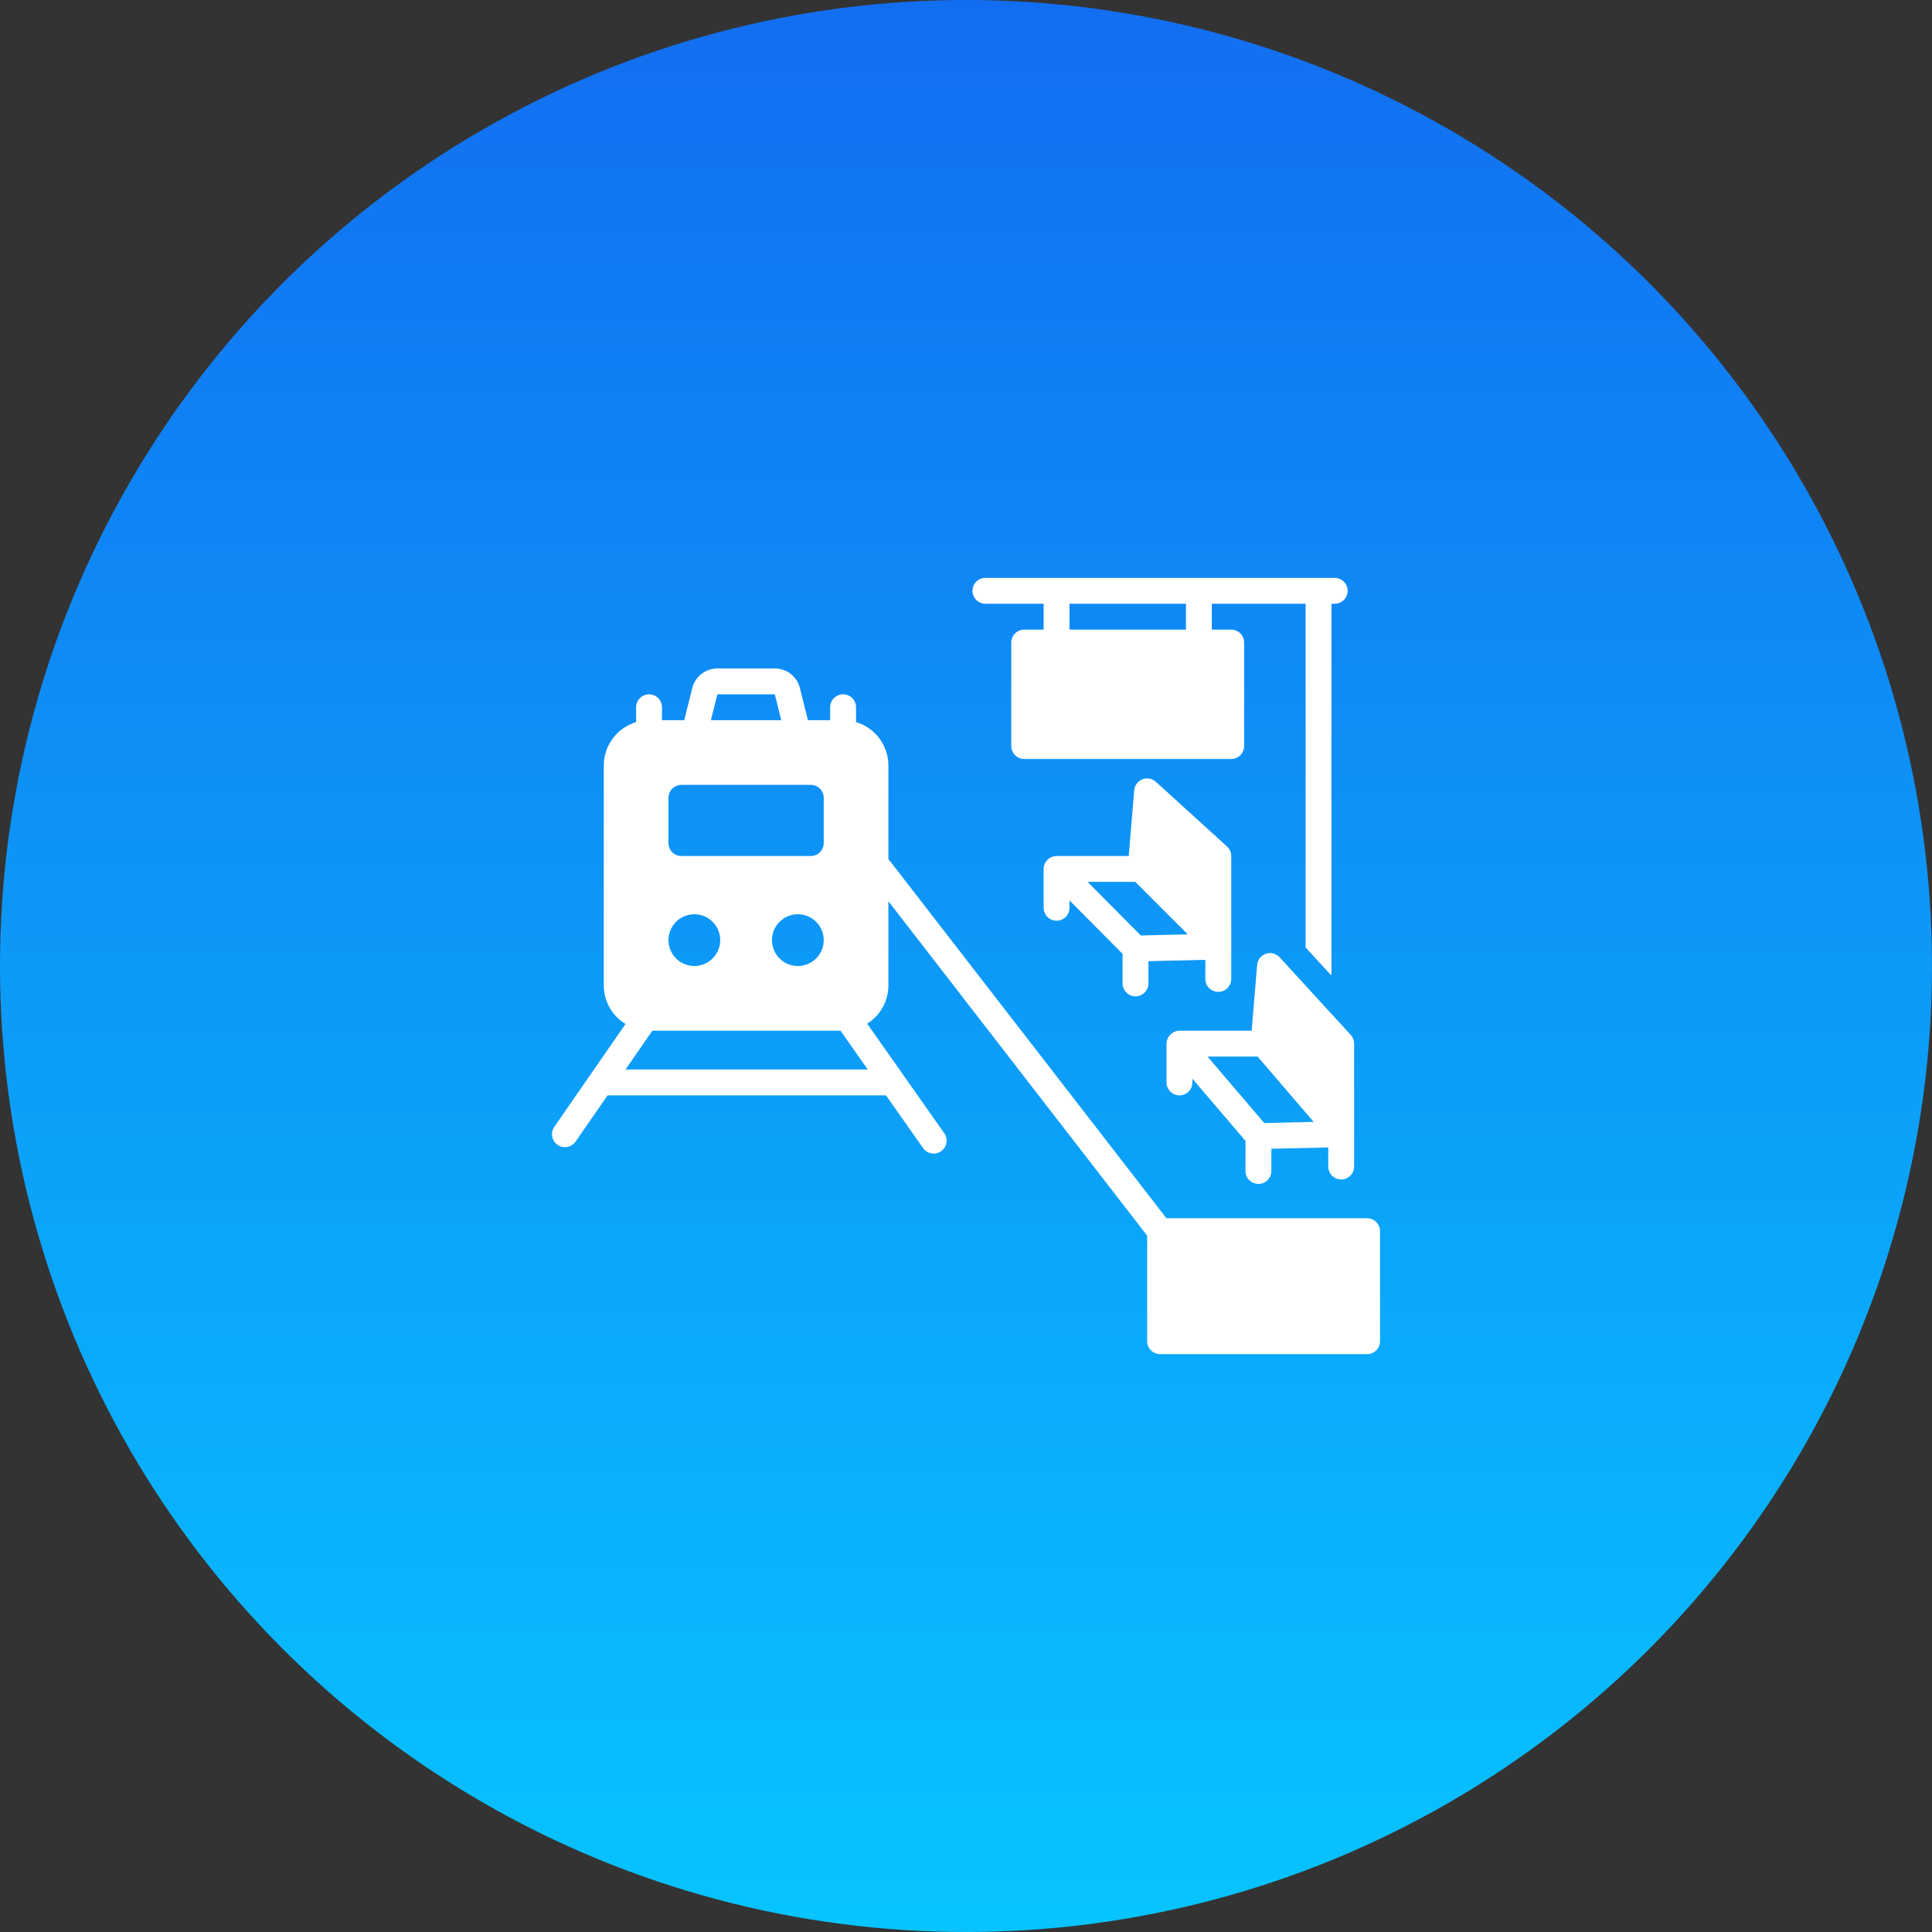
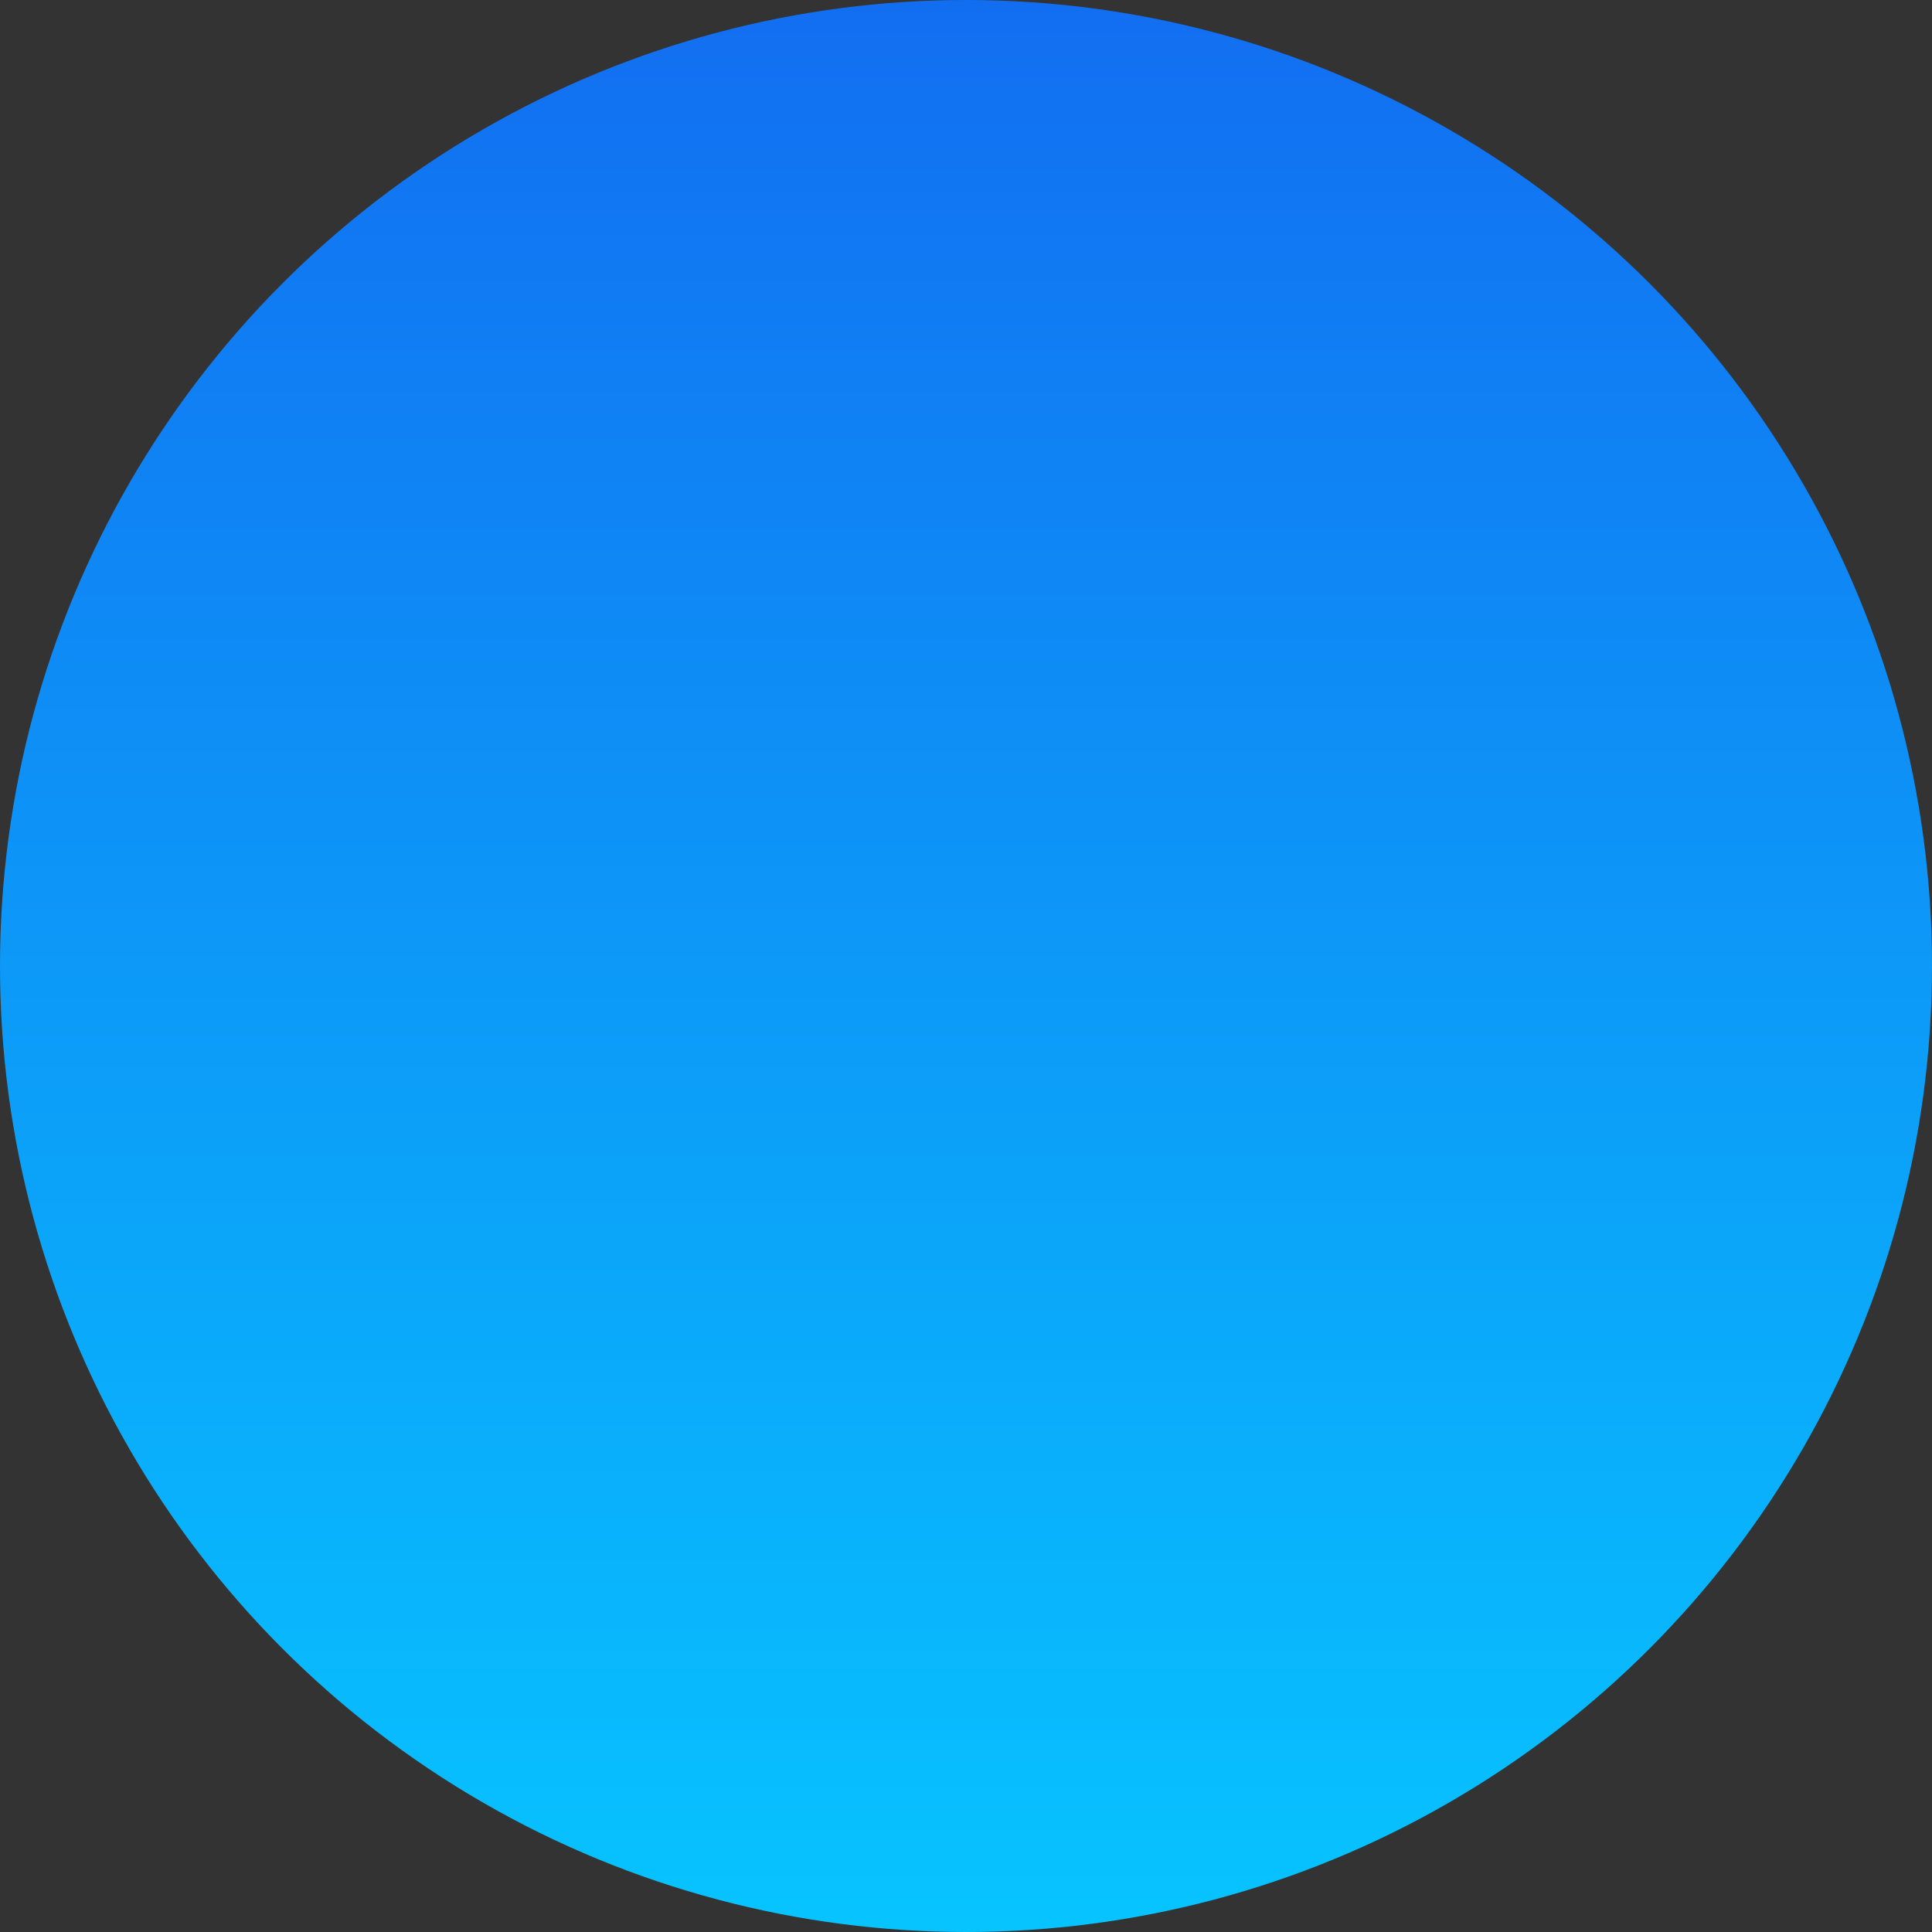
<svg xmlns="http://www.w3.org/2000/svg" width="56" height="56" viewBox="0 0 56 56" fill="none">
  <rect x="0" y="0" width="56" height="56" fill="#333333" stroke="none" />
  <g clip-path="url(#clip0_14843_56948)">
    <circle cx="28" cy="28" r="28" fill="url(#paint0_linear_14843_56948)" />
    <g clip-path="url(#clip1_14843_56948)">
-       <path d="M32.913 28.879C33.013 28.879 33.108 28.839 33.178 28.769C33.249 28.699 33.288 28.603 33.288 28.504V27.86L34.938 27.821V28.375C34.938 28.474 34.977 28.57 35.047 28.64C35.118 28.71 35.213 28.75 35.312 28.75C35.412 28.75 35.507 28.71 35.578 28.64C35.648 28.57 35.688 28.474 35.688 28.375V24.812C35.688 24.76 35.677 24.709 35.656 24.661C35.634 24.613 35.603 24.57 35.565 24.535L33.502 22.66C33.45 22.613 33.387 22.581 33.318 22.569C33.249 22.556 33.178 22.563 33.113 22.589C33.048 22.614 32.991 22.657 32.949 22.714C32.907 22.77 32.882 22.837 32.876 22.906L32.717 24.812H30.625C30.526 24.814 30.431 24.854 30.361 24.924C30.291 24.994 30.251 25.088 30.25 25.188V26.312C30.25 26.412 30.29 26.507 30.36 26.578C30.43 26.648 30.526 26.688 30.625 26.688C30.724 26.688 30.82 26.648 30.89 26.578C30.96 26.507 31 26.412 31 26.312V26.098L32.538 27.648V28.504C32.538 28.603 32.578 28.699 32.648 28.769C32.718 28.839 32.814 28.879 32.913 28.879ZM31.525 25.562H32.907L34.428 27.083L33.066 27.115L31.525 25.562Z" fill="white" />
-       <path d="M36.691 27.645C36.622 27.669 36.562 27.712 36.517 27.769C36.472 27.827 36.445 27.896 36.439 27.969L36.28 29.875H34.188C34.089 29.877 33.995 29.917 33.925 29.987C33.855 30.057 33.815 30.151 33.812 30.25V31.375C33.812 31.474 33.852 31.57 33.922 31.64C33.993 31.71 34.088 31.75 34.188 31.75C34.287 31.75 34.382 31.71 34.453 31.64C34.523 31.57 34.562 31.474 34.562 31.375V31.267L36.101 33.069V33.941C36.101 34.041 36.14 34.136 36.21 34.206C36.281 34.277 36.376 34.316 36.476 34.316C36.575 34.316 36.67 34.277 36.741 34.206C36.811 34.136 36.851 34.041 36.851 33.941V33.297L38.5 33.259V33.812C38.5 33.912 38.539 34.007 38.61 34.078C38.68 34.148 38.776 34.187 38.875 34.187C38.974 34.187 39.07 34.148 39.14 34.078C39.211 34.007 39.25 33.912 39.25 33.812V30.25C39.25 30.156 39.215 30.066 39.151 29.996L37.089 27.746C37.04 27.693 36.976 27.655 36.905 27.637C36.835 27.619 36.76 27.622 36.691 27.645ZM36.645 32.552L35.001 30.625H36.453L38.076 32.518L36.645 32.552Z" fill="white" />
      <path d="M28.562 17.5H30.25V18.25H29.688C29.588 18.25 29.493 18.29 29.422 18.36C29.352 18.43 29.312 18.526 29.312 18.625V21.625C29.312 21.724 29.352 21.82 29.422 21.89C29.493 21.96 29.588 22 29.688 22H35.688C35.787 22 35.882 21.96 35.953 21.89C36.023 21.82 36.062 21.724 36.062 21.625V18.625C36.062 18.526 36.023 18.43 35.953 18.36C35.882 18.29 35.787 18.25 35.688 18.25H35.125V17.5H37.844V27.463L38.584 28.271C38.59 28.243 38.594 28.215 38.594 28.188V17.5H38.688C38.787 17.5 38.882 17.46 38.953 17.39C39.023 17.32 39.062 17.224 39.062 17.125C39.062 17.026 39.023 16.93 38.953 16.86C38.882 16.79 38.787 16.75 38.688 16.75H28.562C28.463 16.75 28.368 16.79 28.297 16.86C28.227 16.93 28.188 17.026 28.188 17.125C28.188 17.224 28.227 17.32 28.297 17.39C28.368 17.46 28.463 17.5 28.562 17.5ZM31 17.5H34.375V18.25H31V17.5Z" fill="white" />
-       <path d="M39.626 35.312H33.81L25.797 24.958C25.783 24.94 25.768 24.924 25.751 24.909V22.188C25.75 21.905 25.659 21.63 25.49 21.404C25.321 21.177 25.084 21.011 24.813 20.93V20.5C24.813 20.401 24.774 20.305 24.703 20.235C24.633 20.165 24.538 20.125 24.438 20.125C24.339 20.125 24.244 20.165 24.173 20.235C24.103 20.305 24.063 20.401 24.063 20.5V20.875H23.419L23.186 19.943C23.145 19.781 23.052 19.637 22.92 19.534C22.788 19.431 22.625 19.375 22.458 19.375H20.794C20.626 19.375 20.464 19.431 20.332 19.534C20.2 19.637 20.106 19.781 20.066 19.943L19.833 20.875H19.188V20.5C19.188 20.401 19.149 20.305 19.078 20.235C19.008 20.165 18.913 20.125 18.813 20.125C18.714 20.125 18.619 20.165 18.548 20.235C18.478 20.305 18.438 20.401 18.438 20.5V20.93C18.168 21.011 17.93 21.177 17.762 21.404C17.593 21.63 17.501 21.905 17.501 22.188V28.562C17.501 28.787 17.559 29.008 17.669 29.204C17.78 29.4 17.939 29.564 18.131 29.681L16.067 32.662C16.039 32.702 16.019 32.748 16.009 32.796C15.998 32.844 15.997 32.894 16.006 32.943C16.015 32.991 16.033 33.038 16.06 33.079C16.086 33.121 16.121 33.156 16.162 33.184C16.202 33.213 16.248 33.232 16.296 33.243C16.344 33.253 16.394 33.254 16.443 33.245C16.491 33.236 16.538 33.218 16.579 33.191C16.62 33.164 16.656 33.129 16.684 33.088L17.611 31.75H25.681L26.757 33.278C26.814 33.36 26.901 33.415 26.999 33.432C27.097 33.449 27.198 33.426 27.279 33.369C27.36 33.312 27.416 33.225 27.433 33.127C27.45 33.029 27.427 32.928 27.37 32.847L25.136 29.672C25.324 29.554 25.479 29.391 25.587 29.197C25.694 29.003 25.75 28.784 25.751 28.562V26.123L33.251 35.816V38.875C33.251 38.974 33.29 39.07 33.361 39.14C33.431 39.211 33.526 39.25 33.626 39.25H39.626C39.725 39.25 39.821 39.211 39.891 39.14C39.961 39.07 40.001 38.974 40.001 38.875V35.688C40.001 35.588 39.961 35.493 39.891 35.422C39.821 35.352 39.725 35.312 39.626 35.312ZM20.794 20.125H22.458L22.645 20.875H20.606L20.794 20.125ZM19.376 23.125C19.376 23.026 19.415 22.93 19.486 22.86C19.556 22.79 19.651 22.75 19.751 22.75H23.501C23.6 22.75 23.696 22.79 23.766 22.86C23.836 22.93 23.876 23.026 23.876 23.125V24.438C23.876 24.537 23.836 24.632 23.766 24.703C23.696 24.773 23.6 24.812 23.501 24.812H19.751C19.651 24.812 19.556 24.773 19.486 24.703C19.415 24.632 19.376 24.537 19.376 24.438V23.125ZM23.876 27.25C23.876 27.398 23.832 27.543 23.749 27.667C23.667 27.79 23.55 27.886 23.413 27.943C23.276 28 23.125 28.015 22.979 27.986C22.834 27.957 22.7 27.885 22.595 27.78C22.491 27.675 22.419 27.542 22.39 27.396C22.361 27.251 22.376 27.1 22.433 26.963C22.49 26.826 22.586 26.709 22.709 26.626C22.832 26.544 22.977 26.5 23.126 26.5C23.325 26.5 23.515 26.579 23.656 26.72C23.797 26.86 23.876 27.051 23.876 27.25ZM20.126 26.5C20.274 26.5 20.419 26.544 20.542 26.626C20.666 26.709 20.762 26.826 20.819 26.963C20.875 27.1 20.89 27.251 20.861 27.396C20.832 27.542 20.761 27.675 20.656 27.78C20.551 27.885 20.418 27.957 20.272 27.986C20.127 28.015 19.976 28 19.839 27.943C19.702 27.886 19.585 27.79 19.502 27.667C19.42 27.543 19.376 27.398 19.376 27.25C19.376 27.051 19.455 26.86 19.595 26.72C19.736 26.579 19.927 26.5 20.126 26.5ZM25.153 31H18.13L18.909 29.875H24.362L25.153 31Z" fill="white" />
    </g>
  </g>
  <defs>
    <linearGradient id="paint0_linear_14843_56948" x1="28" y1="0" x2="28" y2="56" gradientUnits="userSpaceOnUse">
      <stop stop-color="#126EF1" />
      <stop offset="1" stop-color="#07C4FF" />
    </linearGradient>
    <clipPath id="clip0_14843_56948">
      <rect width="56" height="56" fill="white" />
    </clipPath>
    <clipPath id="clip1_14843_56948">
-       <rect width="24" height="24" fill="white" transform="translate(16 16)" />
-     </clipPath>
+       </clipPath>
  </defs>
</svg>